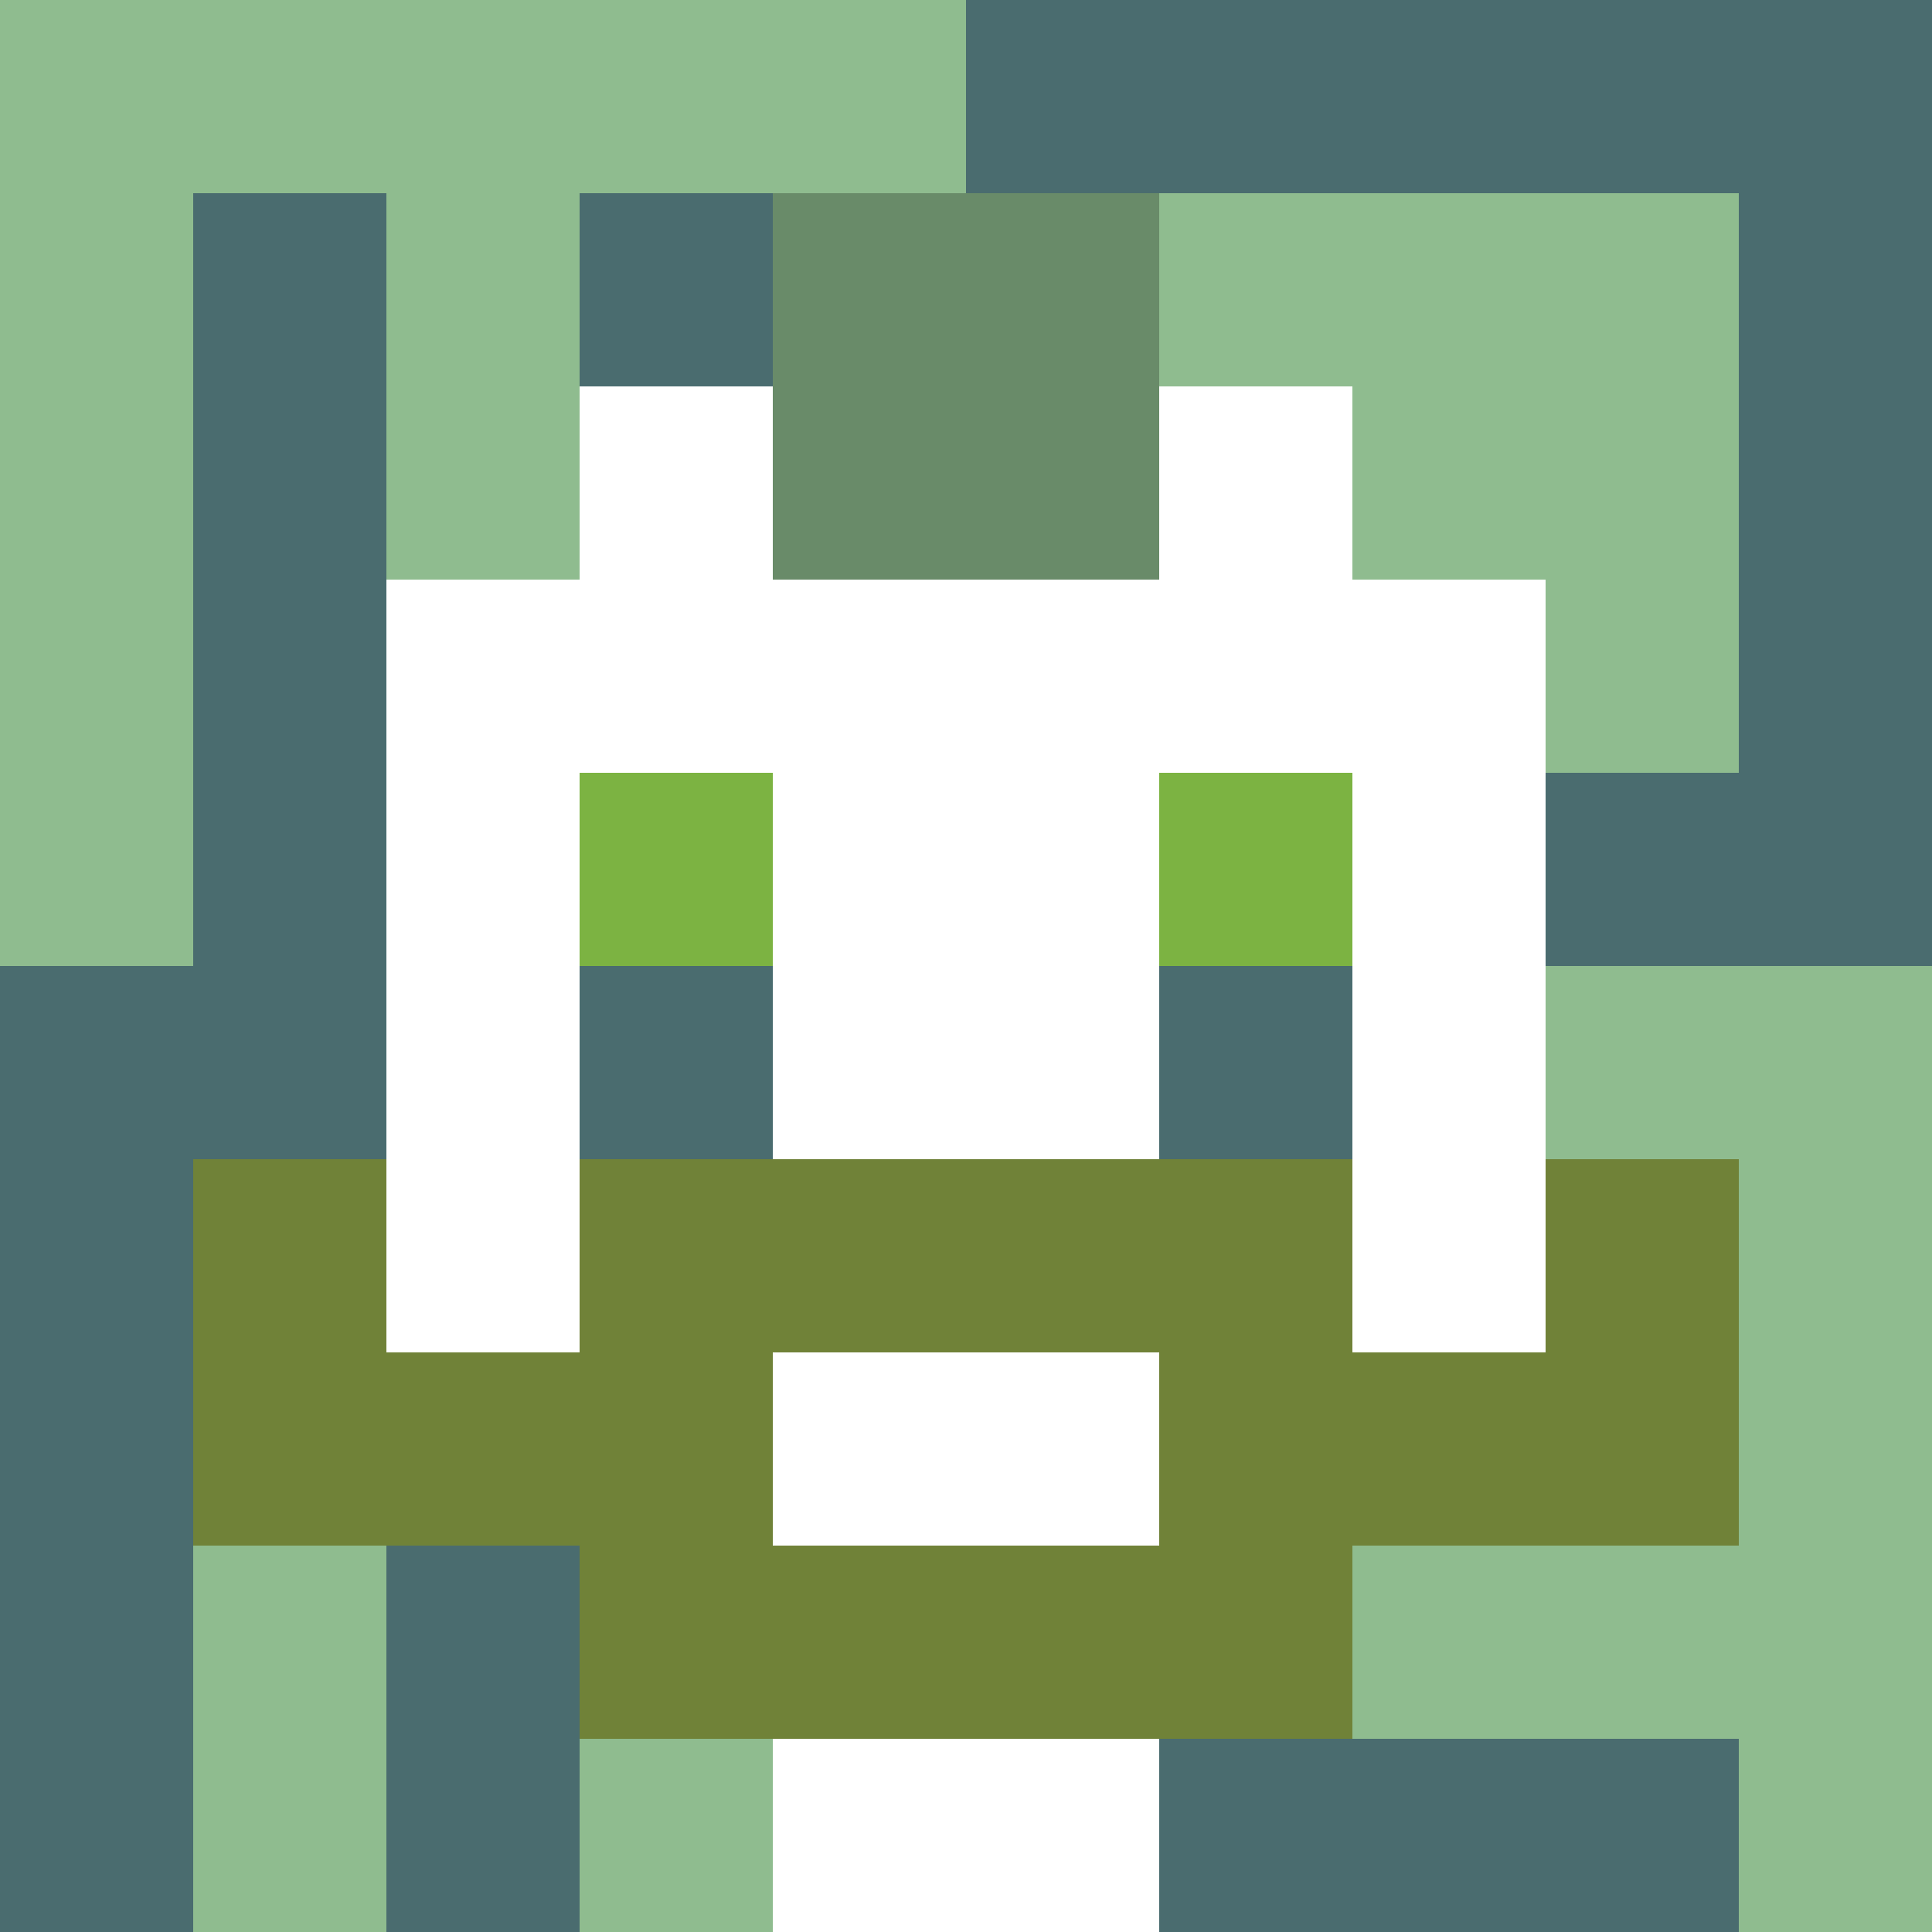
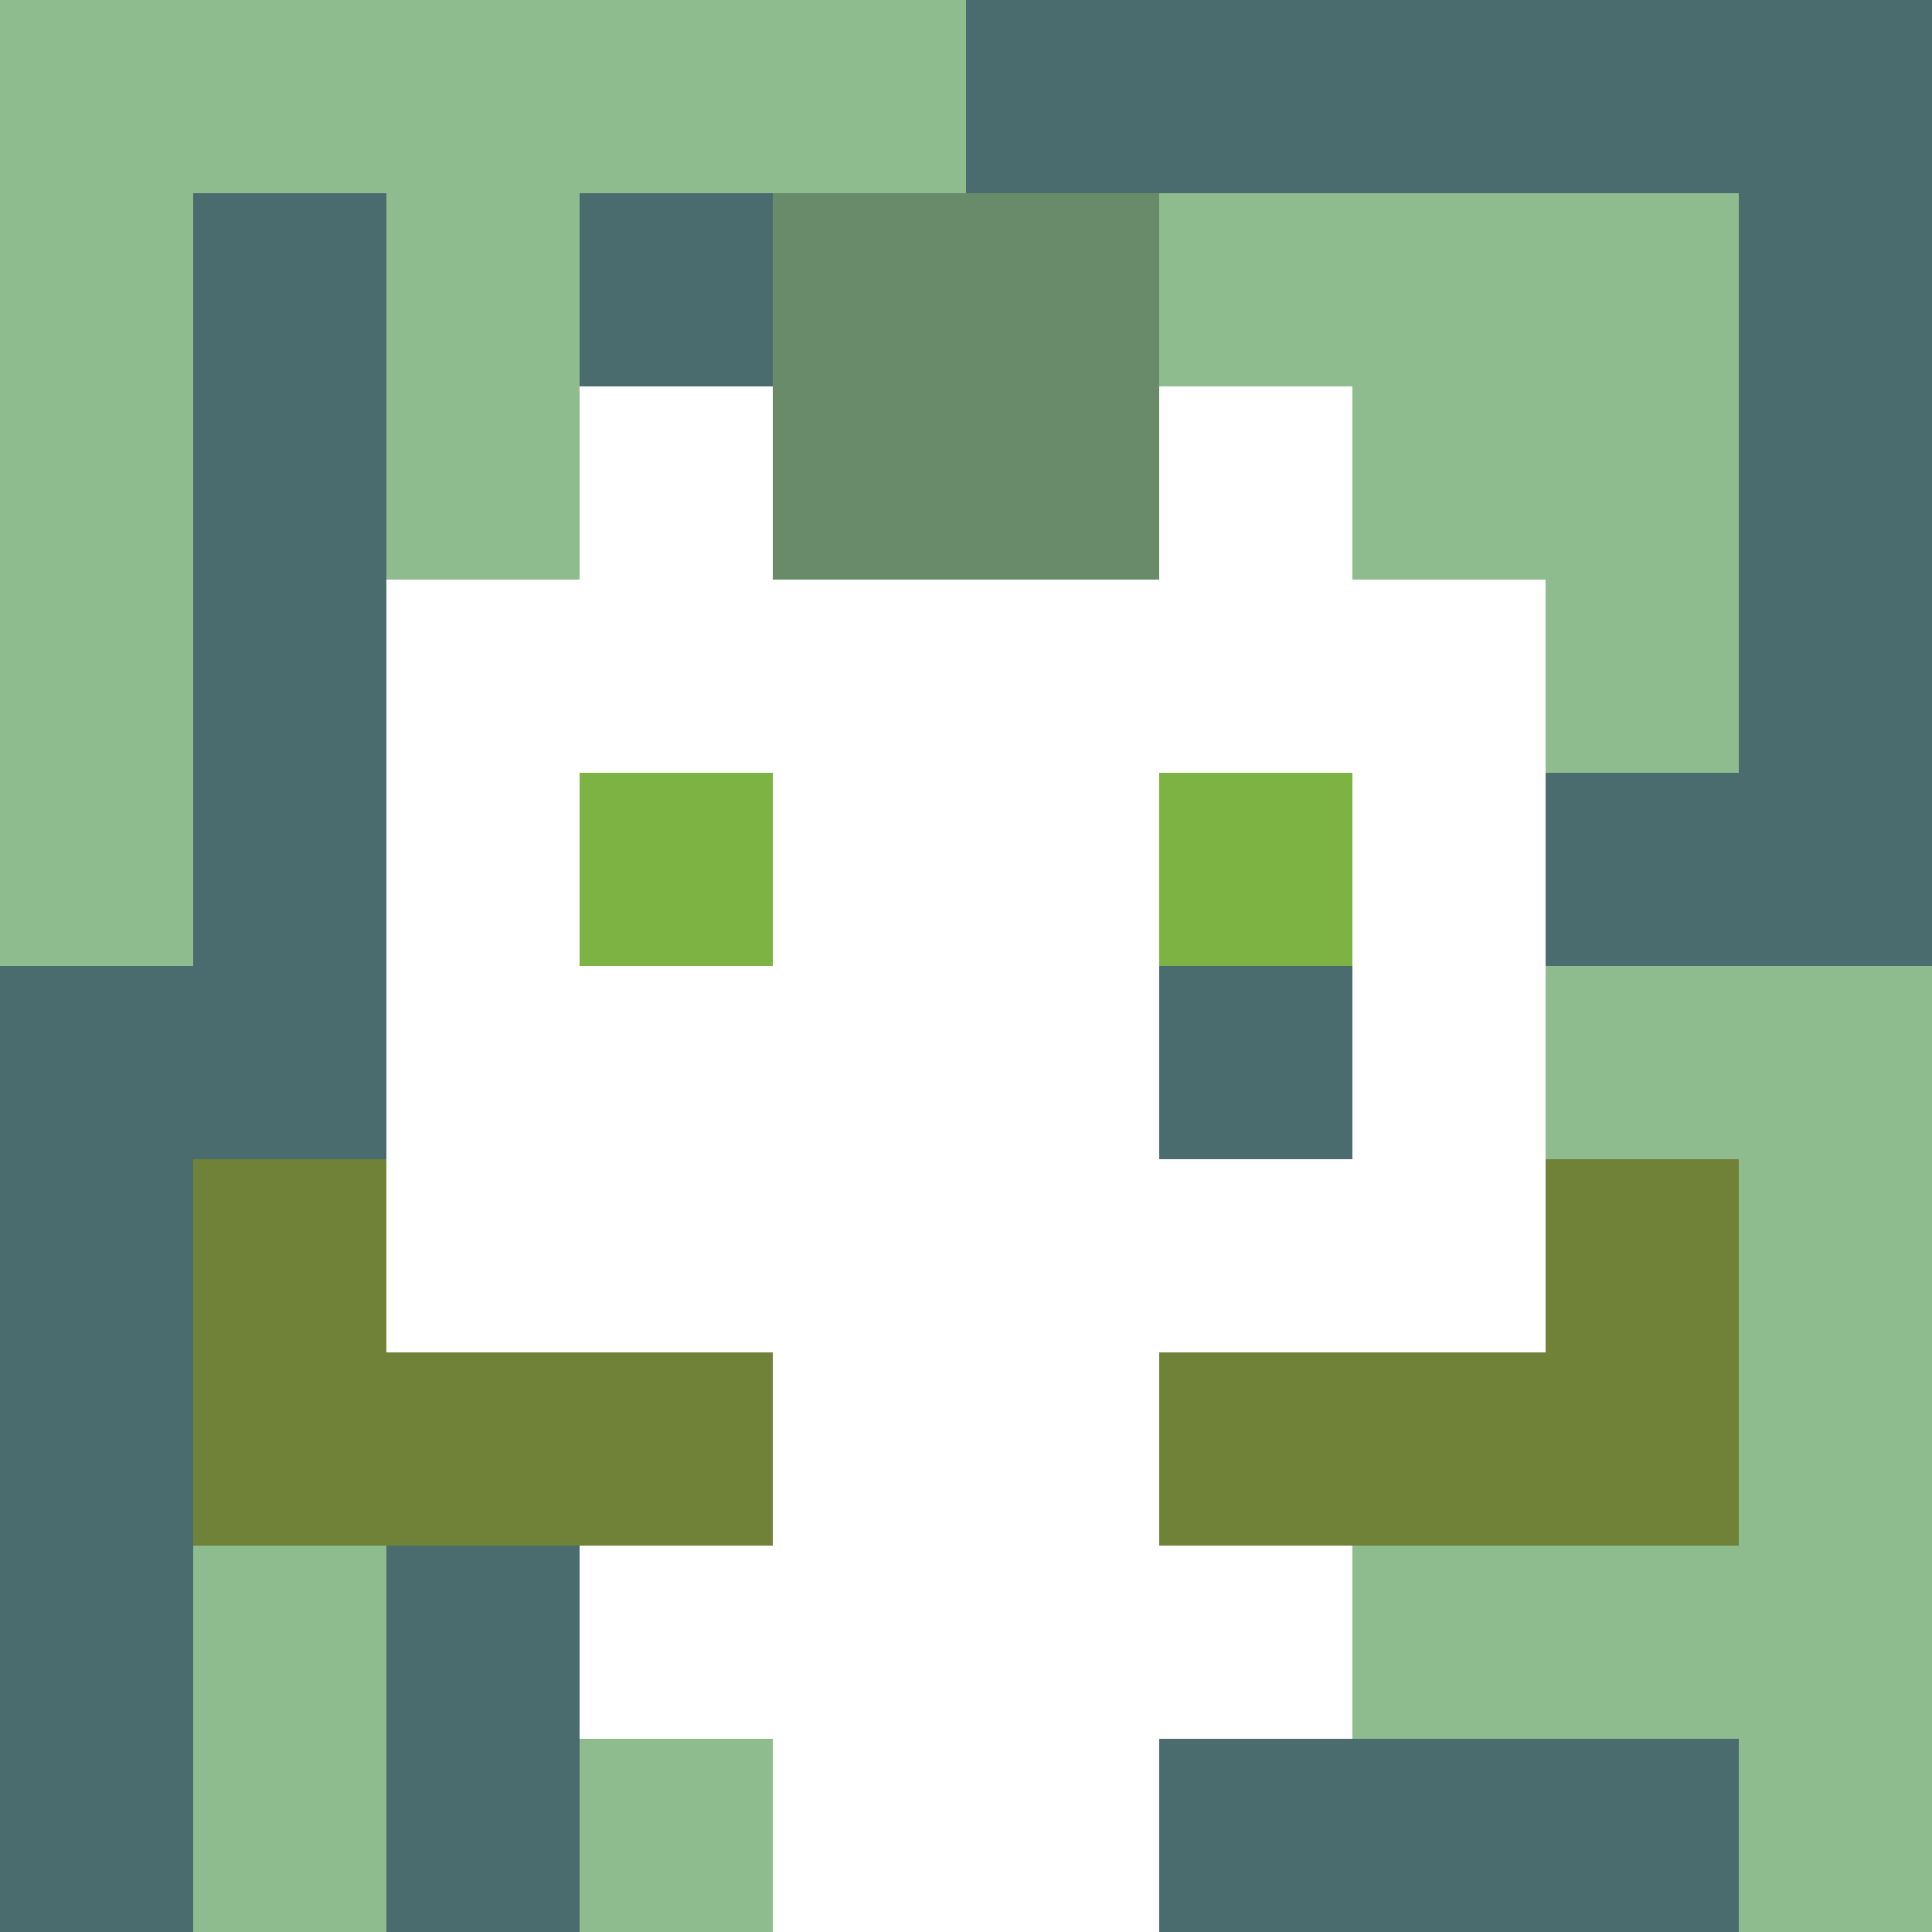
<svg xmlns="http://www.w3.org/2000/svg" version="1.1" width="600" height="600" viewBox="0 0 966 966">
  <title>'goose-pfp-punk' by Dmitri Cherniak</title>
  <desc>The Goose Is Loose (Green Edition)</desc>
  <rect width="100%" height="100%" fill="#7272cc" />
  <g>
    <g id="0-0">
      <rect x="0" y="0" height="966" width="966" fill="#4A6C6F" />
      <g>
        <rect id="0-0-0-0-5-1" x="0" y="0" width="483" height="96.6" fill="#8FBC8F" />
        <rect id="0-0-0-0-1-5" x="0" y="0" width="96.6" height="483" fill="#8FBC8F" />
        <rect id="0-0-2-0-1-5" x="193.2" y="0" width="96.6" height="483" fill="#8FBC8F" />
-         <rect id="0-0-4-0-1-5" x="386.4" y="0" width="96.6" height="483" fill="#8FBC8F" />
        <rect id="0-0-6-1-3-3" x="579.6" y="96.6" width="289.8" height="289.8" fill="#8FBC8F" />
        <rect id="0-0-1-6-1-4" x="96.6" y="579.6" width="96.6" height="386.4" fill="#8FBC8F" />
        <rect id="0-0-3-6-1-4" x="289.8" y="579.6" width="96.6" height="386.4" fill="#8FBC8F" />
        <rect id="0-0-5-5-5-1" x="483" y="483" width="483" height="96.6" fill="#8FBC8F" />
        <rect id="0-0-5-8-5-1" x="483" y="772.8" width="483" height="96.6" fill="#8FBC8F" />
        <rect id="0-0-5-5-1-5" x="483" y="483" width="96.6" height="483" fill="#8FBC8F" />
        <rect id="0-0-9-5-1-5" x="869.4" y="483" width="96.6" height="483" fill="#8FBC8F" />
      </g>
      <g>
        <rect id="0-0-3-2-4-7" x="289.8" y="193.2" width="386.4" height="676.2" fill="#FFFFFF" />
        <rect id="0-0-2-3-6-5" x="193.2" y="289.8" width="579.6" height="483" fill="#FFFFFF" />
        <rect id="0-0-4-8-2-2" x="386.4" y="772.8" width="193.2" height="193.2" fill="#FFFFFF" />
        <rect id="0-0-1-6-8-1" x="96.6" y="579.6" width="772.8" height="96.6" fill="#FFFFFF" />
        <rect id="0-0-1-7-8-1" x="96.6" y="676.2" width="772.8" height="96.6" fill="#708238" />
-         <rect id="0-0-3-6-4-3" x="289.8" y="579.6" width="386.4" height="289.8" fill="#708238" />
        <rect id="0-0-4-7-2-1" x="386.4" y="676.2" width="193.2" height="96.6" fill="#FFFFFF" />
        <rect id="0-0-1-6-1-2" x="96.6" y="579.6" width="96.6" height="193.2" fill="#708238" />
        <rect id="0-0-8-6-1-2" x="772.8" y="579.6" width="96.6" height="193.2" fill="#708238" />
        <rect id="0-0-3-4-1-1" x="289.8" y="386.4" width="96.6" height="96.6" fill="#7CB342" />
        <rect id="0-0-6-4-1-1" x="579.6" y="386.4" width="96.6" height="96.6" fill="#7CB342" />
-         <rect id="0-0-3-5-1-1" x="289.8" y="483" width="96.6" height="96.6" fill="#4A6C6F" />
        <rect id="0-0-6-5-1-1" x="579.6" y="483" width="96.6" height="96.6" fill="#4A6C6F" />
        <rect id="0-0-4-1-2-2" x="386.4" y="96.6" width="193.2" height="193.2" fill="#698B69" />
      </g>
    </g>
  </g>
</svg>